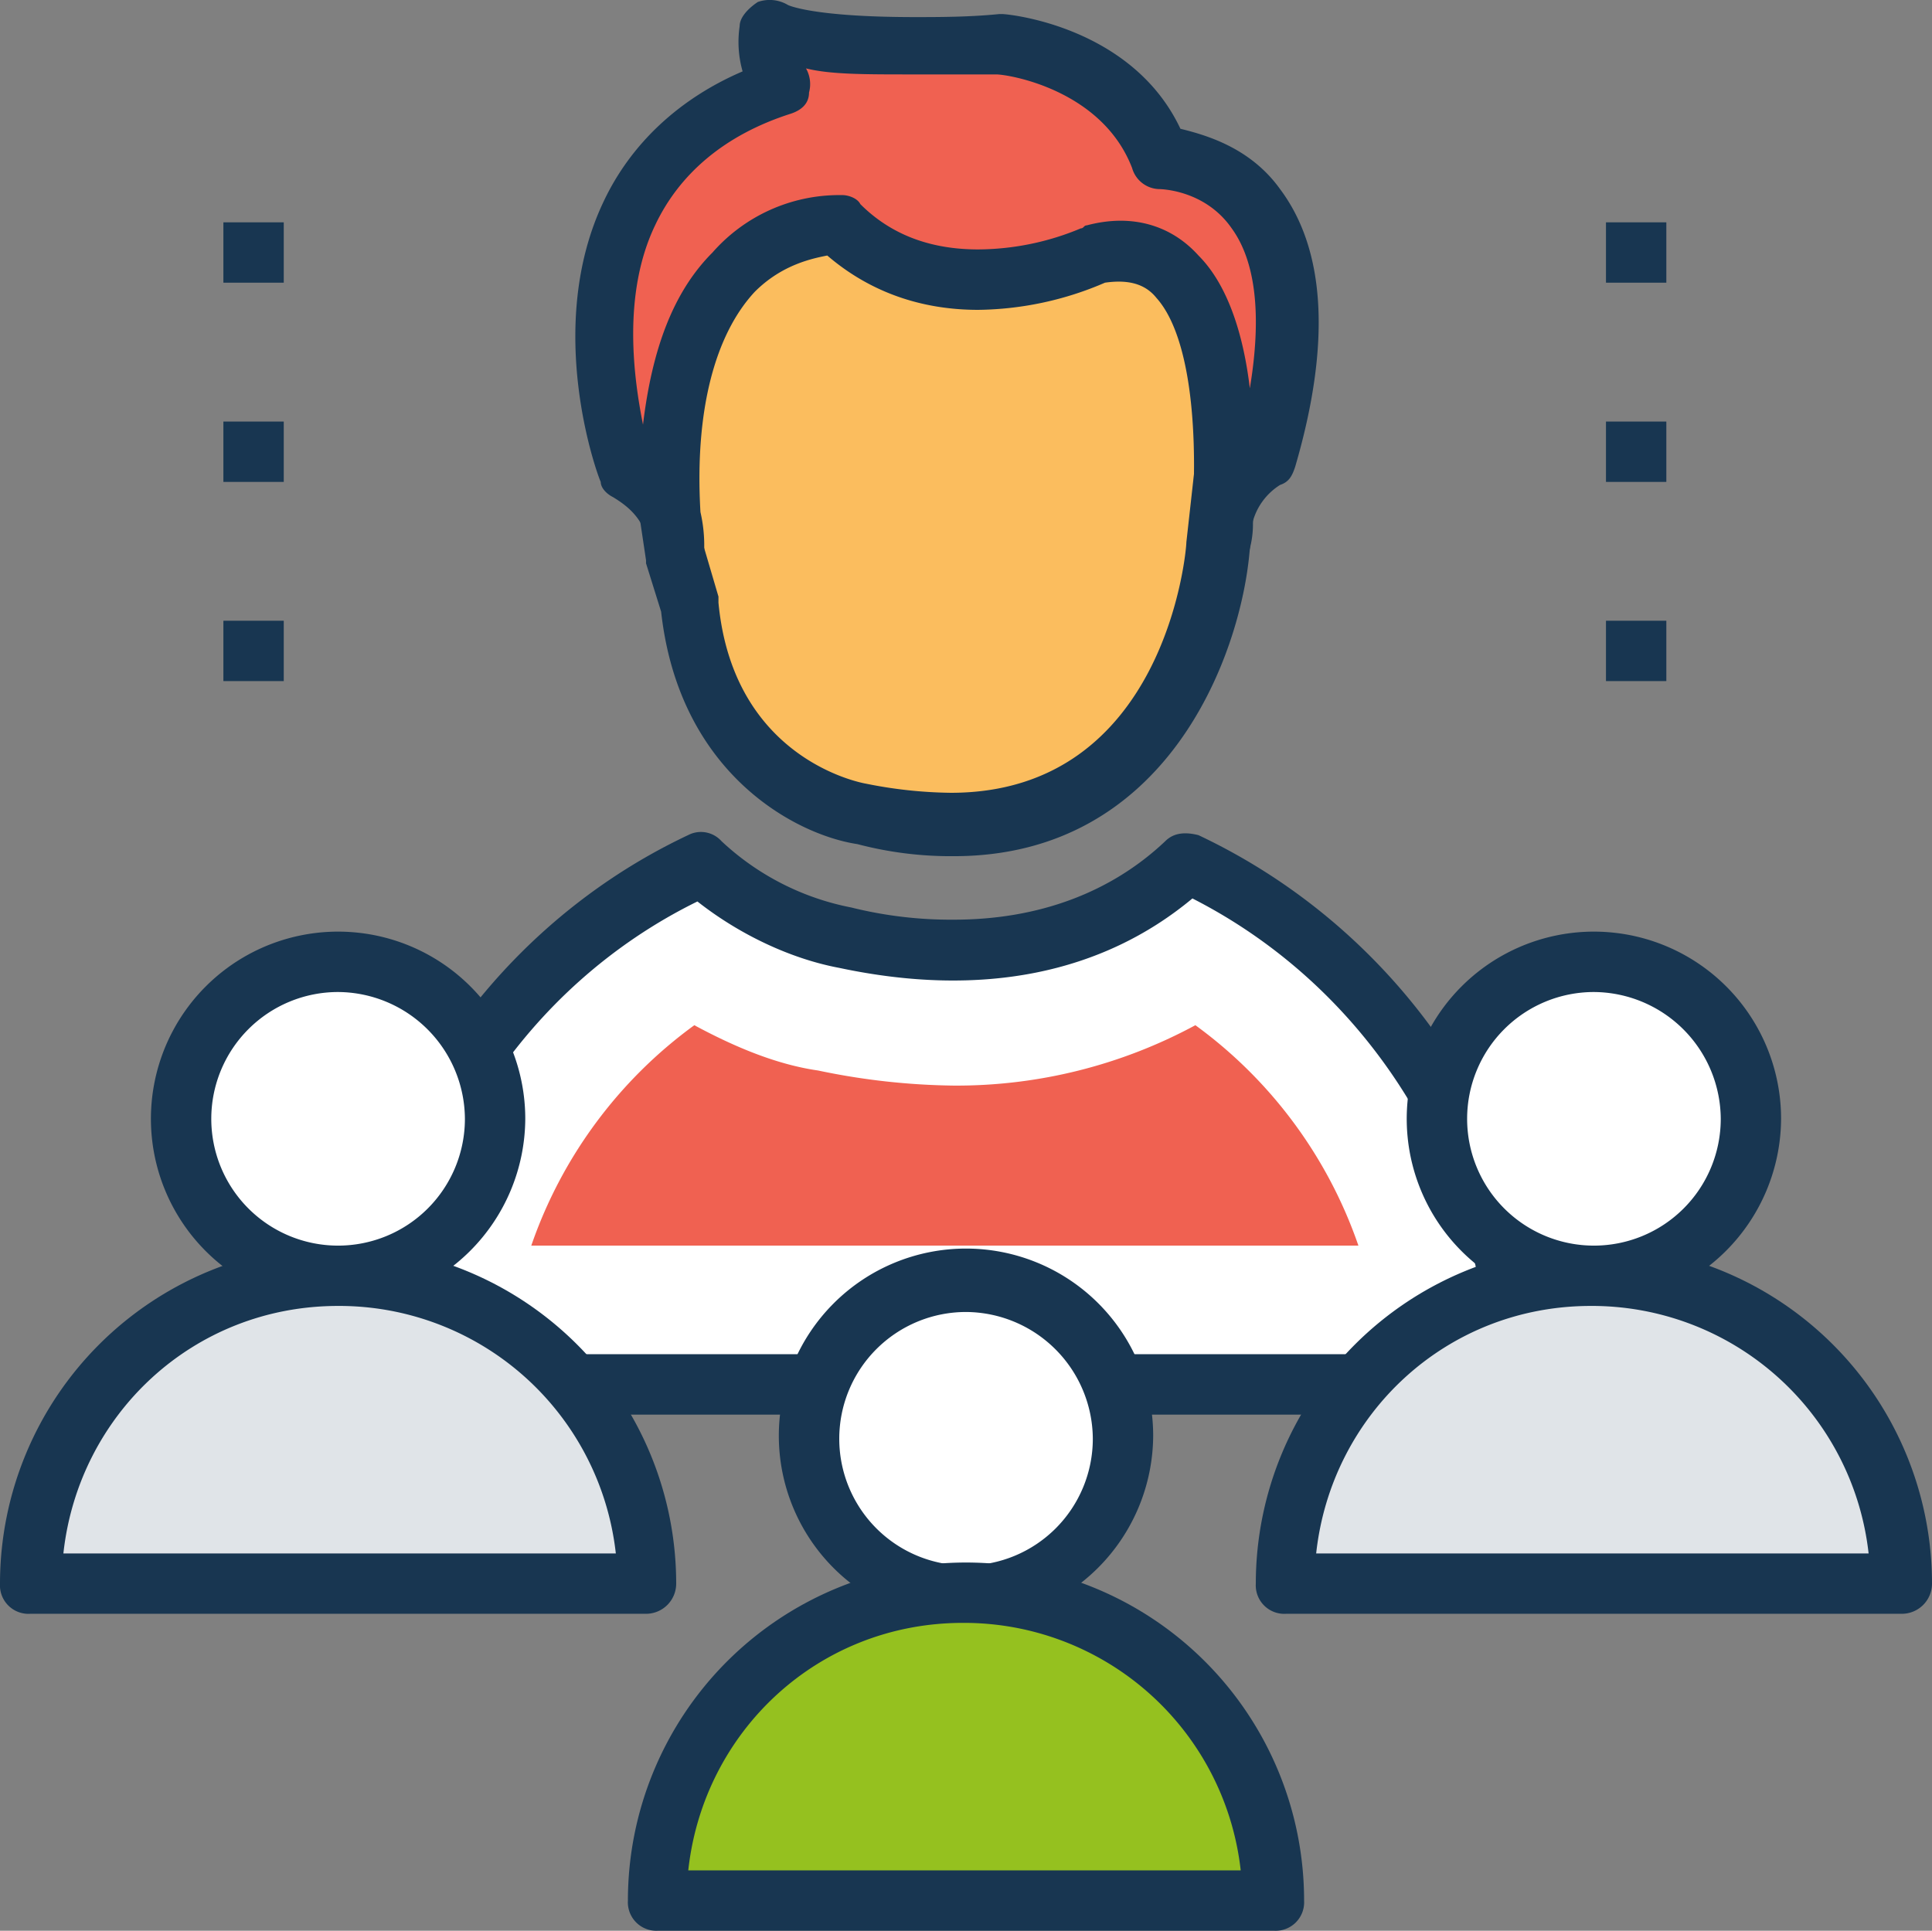
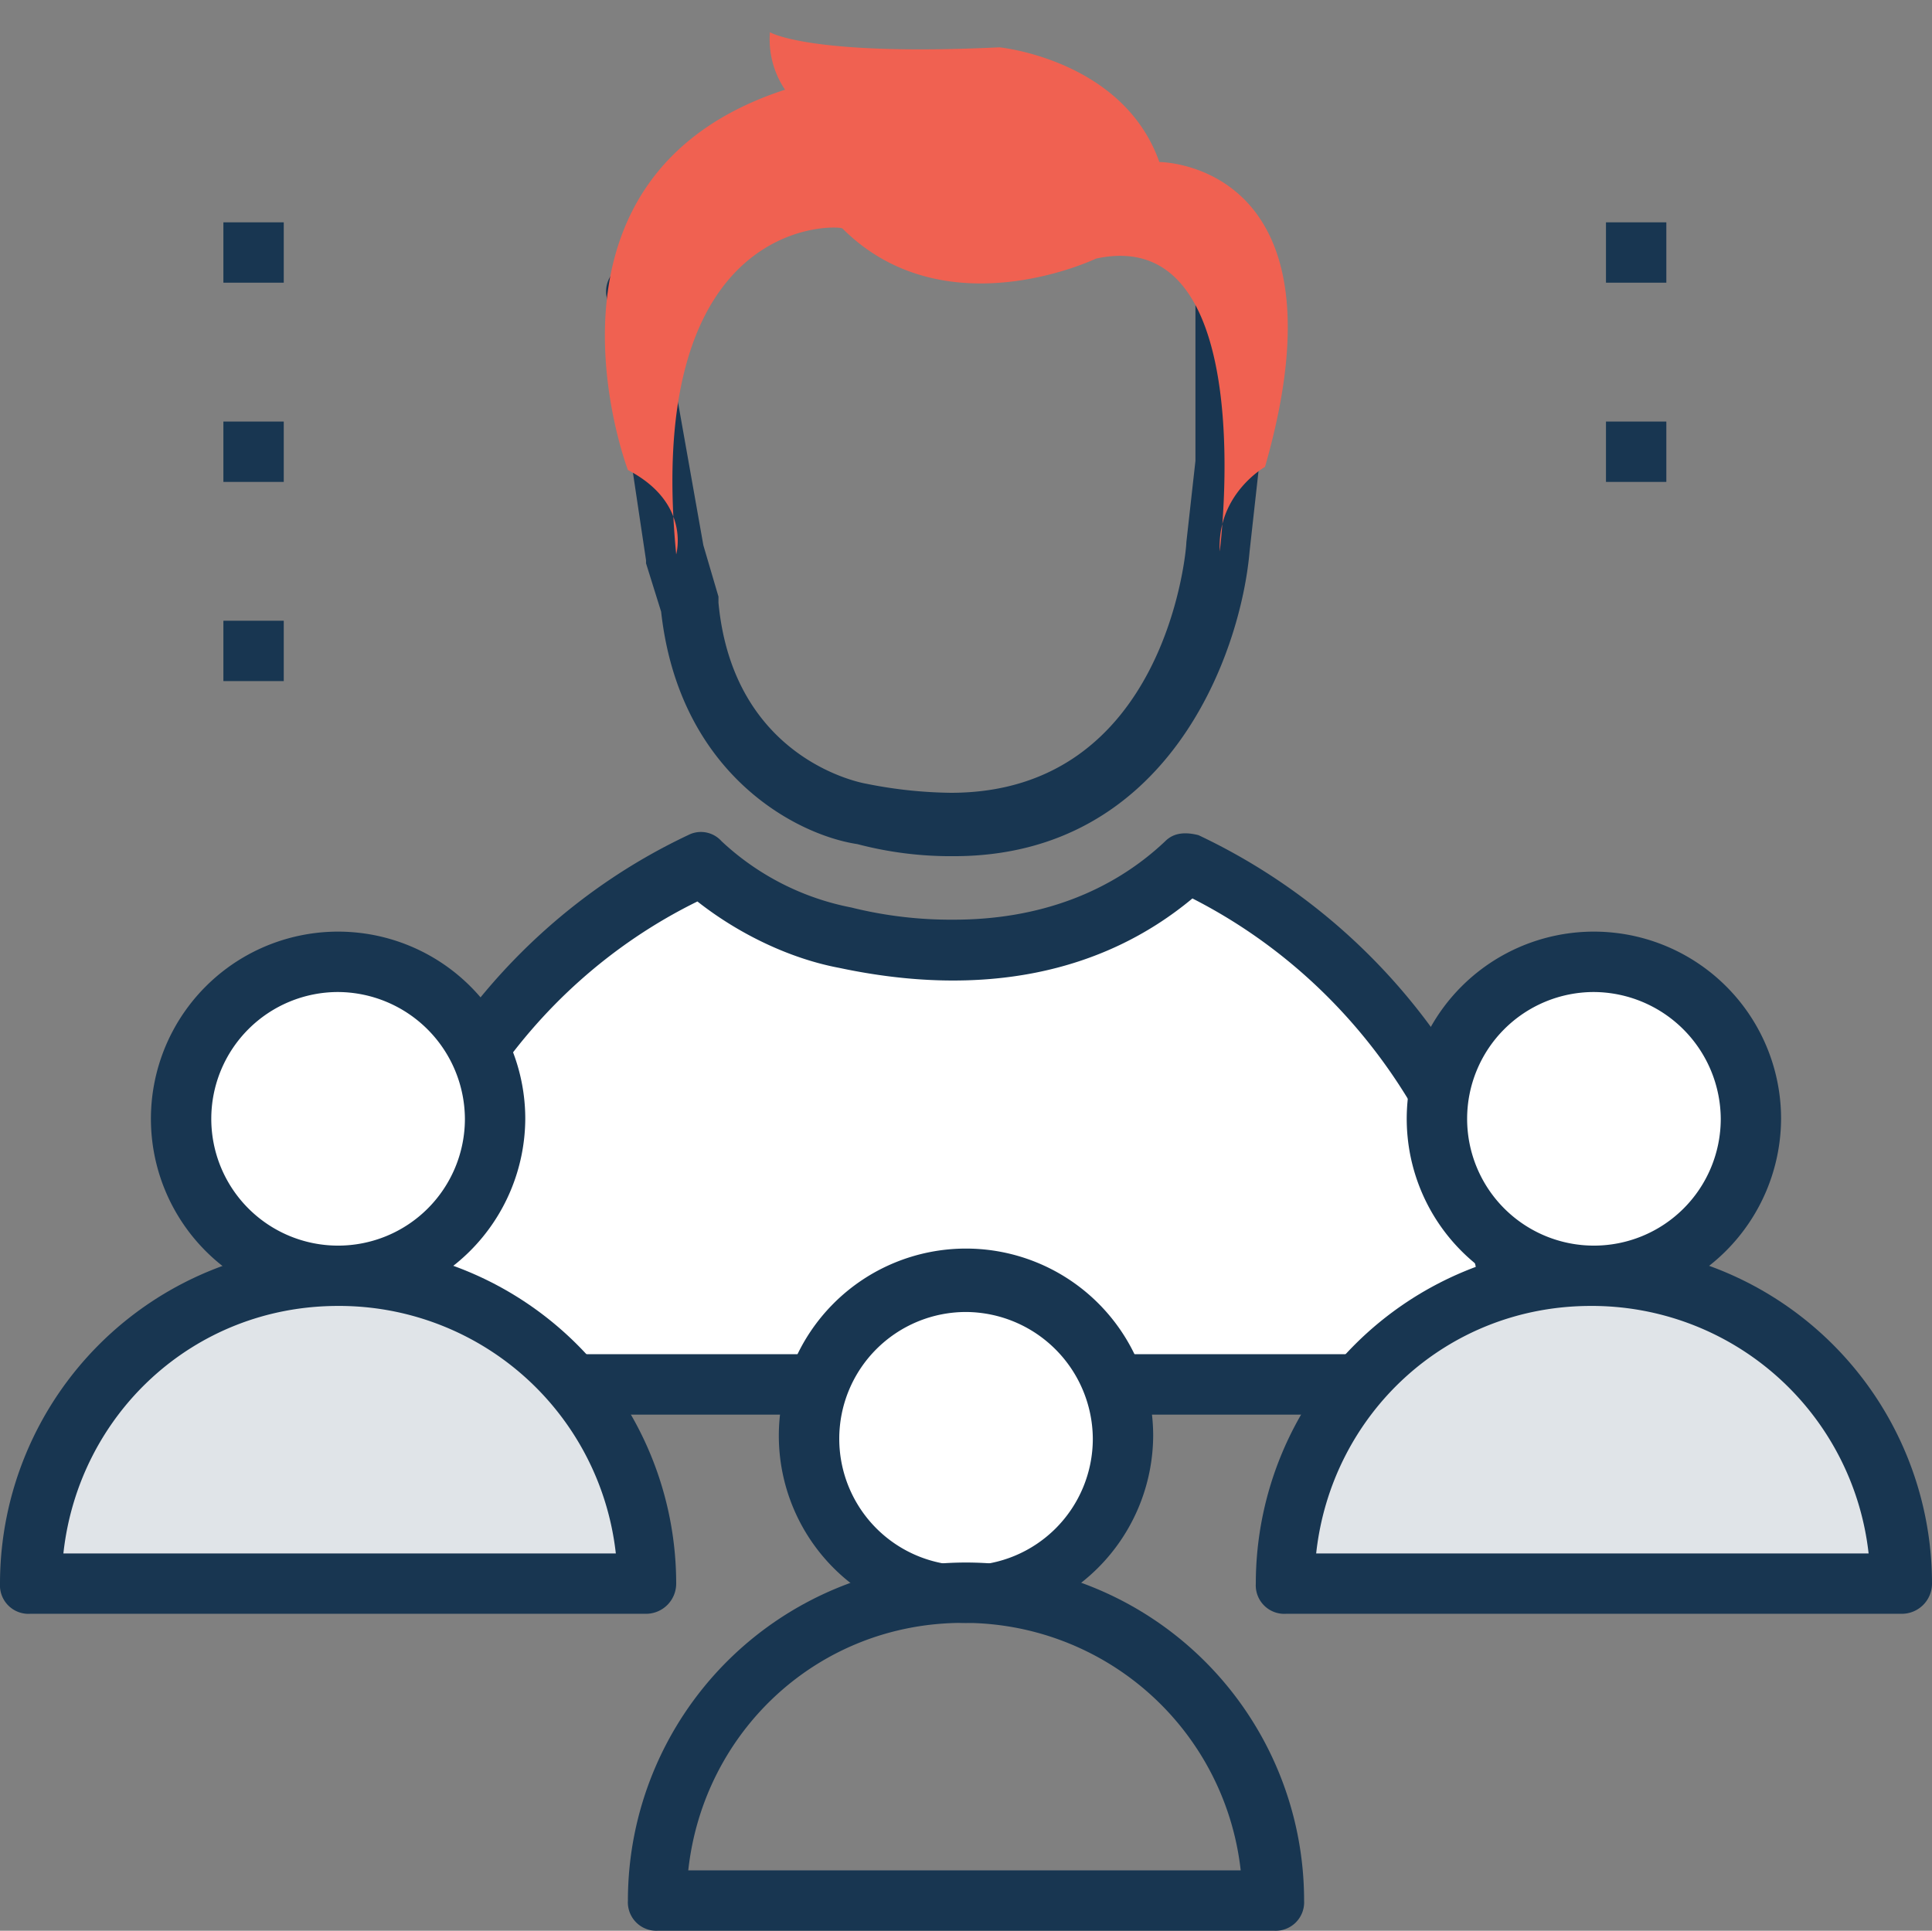
<svg xmlns="http://www.w3.org/2000/svg" viewBox="0 0 504.12 503.85">
  <rect x="0" y="0" width="504.12" height="503.85" fill="#808080" stroke="none" />
  <defs>
    <style>.cls-1{fill:#183651;}.cls-2{fill:#fff;}.cls-3{fill:#f06151;}.cls-4{fill:#fbbd5e;}.cls-5{fill:#e0e4e8;}.cls-6{fill:#95c11f;}</style>
  </defs>
  <g id="Layer_2" data-name="Layer 2">
    <g id="Layer_1-2" data-name="Layer 1">
      <rect class="cls-1" x="419.05" y="58.02" width="15.75" height="15.75" />
      <rect class="cls-1" x="419.05" y="110.01" width="15.75" height="15.75" />
-       <rect class="cls-1" x="419.05" y="161.99" width="15.75" height="15.75" />
      <rect class="cls-1" x="58.29" y="58.02" width="15.75" height="15.75" />
      <rect class="cls-1" x="58.29" y="110.01" width="15.75" height="15.75" />
      <rect class="cls-1" x="58.29" y="161.99" width="15.75" height="15.75" />
      <path class="cls-2" d="M96.89,361.28H396.21A149.62,149.62,0,0,0,309.56,225c-14.18,13.39-34.66,22.84-60.65,22.84a125.12,125.12,0,0,1-28.36-3.15c-10.24-1.57-25.2-7.88-37.81-18.9C131.54,249.43,96.89,300.63,96.89,361.28Z" />
      <path class="cls-1" d="M396.21,369.16H96.89A7.44,7.44,0,0,1,89,361.28c0-60.65,35.45-117.37,90.58-143.36a7.2,7.2,0,0,1,8.67,1.58,68.63,68.63,0,0,0,33.87,17.32A107.53,107.53,0,0,0,248.91,240c22.06,0,41-7.09,55.14-20.48,2.36-2.37,5.51-2.37,8.66-1.58,55.14,26,91.38,81.92,91.38,143.36A7.9,7.9,0,0,1,396.21,369.16ZM104.76,353.4H388.33C385.18,303,356,257.31,311.14,234.46c-23.63,19.69-55.14,26-92.16,18.12-12.6-2.36-26-8.67-37-17.33C137.06,257.3,107.13,303,104.76,353.4Z" />
-       <path class="cls-3" d="M138.63,325.05a119.17,119.17,0,0,1,42.54-57.51c10.24,5.52,21.27,10.24,32.29,11.82a181.32,181.32,0,0,0,35.45,3.94,131.14,131.14,0,0,0,63-15.76,119.11,119.11,0,0,1,42.54,57.51Z" />
-       <path class="cls-4" d="M318.23,142.3s-6.3,89.8-93,70.11c0,0-40.17-6.31-44.9-54.35l-3.94-13.4L166.2,76.14l45.69-32.3,74-3.15,34.66,26v55.14Z" />
      <path class="cls-1" d="M248.91,223.43a95.67,95.67,0,0,1-25.2-3.15c-15.76-2.36-46.48-18.11-51.2-60.65L168.57,147v-.79L158.33,77.71a7.48,7.48,0,0,1,3.15-7.88l45.68-32.29c1.58-.79,2.37-1.58,3.94-1.58l74-3.15a8.43,8.43,0,0,1,4.72,1.58l35.45,26a7.18,7.18,0,0,1,3.15,6.3v55.93l-2.36,21.27C323.74,170.66,304.84,223.43,248.91,223.43ZM183.53,142.3l3.94,13.39v1.58c3.94,41.75,38.6,47.26,38.6,47.26a117.45,117.45,0,0,0,22.05,2.36c55.93,0,61.44-63,61.44-65.38l2.37-21.26V70.62L282,48.57l-69.31,3.15L172.5,80.07Z" />
      <path class="cls-3" d="M176.44,144.66s3.94-13.39-12.6-22c0,0-29.15-76.41,41-99.25a23.42,23.42,0,0,1-3.94-15s10.24,6.31,59.87,3.94c0,0,32.29,3.15,41.74,29.93,0,0,50.42,0,27.57,79.56,0,0-12.6,7.09-11.81,22.06,0,0,11-85.86-32.3-76.41,0,0-39.38,18.91-66.16-7.88C219,58.81,167.78,55.66,176.44,144.66Z" />
-       <path class="cls-1" d="M176.44,152.54h0c-4.72,0-7.87-3.15-7.87-7.09,0-3.15-.79-5.51-.79-7.87-1.58-3.16-3.94-5.52-7.88-7.88-1.57-.79-3.15-2.36-3.15-3.94-.79-1.57-15-40.17.79-73.25,7.09-15,19.69-26.79,36.23-33.88A28,28,0,0,1,193,6.82c0-2.36,2.37-4.73,4.73-6.3a9.31,9.31,0,0,1,7.88.79s6.3,3.15,33.08,3.15c6.3,0,14.18,0,22.06-.79h.78c1.58,0,33.87,3.15,46.48,29.93,6.3,1.58,18.11,4.73,26,15.75,11.82,15.76,13.39,40.18,3.94,72.47-.79,2.37-1.58,3.94-3.94,4.73h0a16.44,16.44,0,0,0-7.09,9.45,24.64,24.64,0,0,1-.79,7.09c-.78,3.94-3.93,7.09-7.87,7.09s-7.09-3.15-7.88-7.09c0-3.15,0-6.3.79-8.67,1.57-26.78-1.58-48-9.45-56.71-3.16-3.94-7.88-4.73-13.4-3.94a85.56,85.56,0,0,1-33.08,7.09c-15,0-28.36-4.72-39.38-14.18-3.94.79-11.82,2.37-18.91,9.46-10.24,11-15.75,30.72-14.18,57.5a38.64,38.64,0,0,1,.79,12.6A7.47,7.47,0,0,1,176.44,152.54ZM210.31,17.85a8.34,8.34,0,0,1,.79,6.3c0,3.15-2.36,4.72-4.72,5.51-17.33,5.52-29.15,15.76-35.45,29.15-8.67,18.11-5.51,40.17-3.15,52,2.36-19.7,7.88-34.66,18.12-44.9a44,44,0,0,1,33.08-15h.79c1.57,0,3.94.79,4.72,2.36q11.82,11.82,30.72,11.82A70,70,0,0,0,282,59.6c.79,0,.79-.79,1.58-.79,11.82-3.15,22.06,0,29.14,7.87,7.88,7.88,11.82,21.27,13.4,34.66,3.15-18.9,1.57-33.08-4.73-41.75-7.09-10.24-18.91-10.24-18.91-10.24a7.55,7.55,0,0,1-7.08-5.51c-7.88-20.48-32.3-24.42-35.45-24.42H237.89C225.28,19.42,216.62,19.42,210.31,17.85Z" />
      <circle class="cls-2" cx="88.22" cy="291.96" r="40.96" transform="translate(-209.26 359.27) rotate(-85.93)" />
      <path class="cls-1" d="M88.22,340.8A48.84,48.84,0,1,1,137.06,292,49.08,49.08,0,0,1,88.22,340.8Zm0-81.92A33.09,33.09,0,1,0,121.31,292,33.28,33.28,0,0,0,88.22,258.88Z" />
      <path class="cls-5" d="M88.22,332.92A80.18,80.18,0,0,0,7.88,413.27H168.57A80.18,80.18,0,0,0,88.22,332.92Z" />
      <path class="cls-1" d="M168.57,421.14H7.88A7.44,7.44,0,0,1,0,413.27a88.22,88.22,0,0,1,176.44,0A7.88,7.88,0,0,1,168.57,421.14Zm-152-15.75H160.69A72.65,72.65,0,0,0,88.22,340.8C50.41,340.8,20.48,369.16,16.54,405.39Z" />
      <circle class="cls-2" cx="252.06" cy="374.67" r="40.96" />
      <path class="cls-1" d="M252.06,423.51a48.84,48.84,0,1,1,48.84-48.84A49.09,49.09,0,0,1,252.06,423.51Zm0-81.13a33.08,33.08,0,1,0,33.09,33.08A33.27,33.27,0,0,0,252.06,342.38Z" />
-       <path class="cls-6" d="M252.06,415.63c-44.11,0-80.34,36.23-80.34,80.35H332.41C332.41,451.86,296.17,415.63,252.06,415.63Z" />
      <path class="cls-1" d="M332.41,503.85H171.72a7.44,7.44,0,0,1-7.88-7.87,88.22,88.22,0,1,1,176.44,0A7.44,7.44,0,0,1,332.41,503.85ZM179.59,488.1H323.74a72.64,72.64,0,0,0-72.47-64.59C213.46,423.51,183.53,451.86,179.59,488.1Z" />
      <circle class="cls-2" cx="415.9" cy="291.96" r="40.96" />
      <path class="cls-1" d="M415.9,340.8A48.84,48.84,0,1,1,464.74,292,49.07,49.07,0,0,1,415.9,340.8Zm0-81.92A33.09,33.09,0,1,0,449,292,33.29,33.29,0,0,0,415.9,258.88Z" />
      <path class="cls-5" d="M415.9,332.92c-44.11,0-80.34,36.24-80.34,80.35H496.25A80.18,80.18,0,0,0,415.9,332.92Z" />
      <path class="cls-1" d="M496.25,421.14H335.56a7.44,7.44,0,0,1-7.88-7.87,88.22,88.22,0,0,1,176.44,0A7.88,7.88,0,0,1,496.25,421.14ZM343.43,405.39H487.58a72.65,72.65,0,0,0-72.47-64.59C377.3,340.8,347.37,369.16,343.43,405.39Z" />
    </g>
  </g>
</svg>